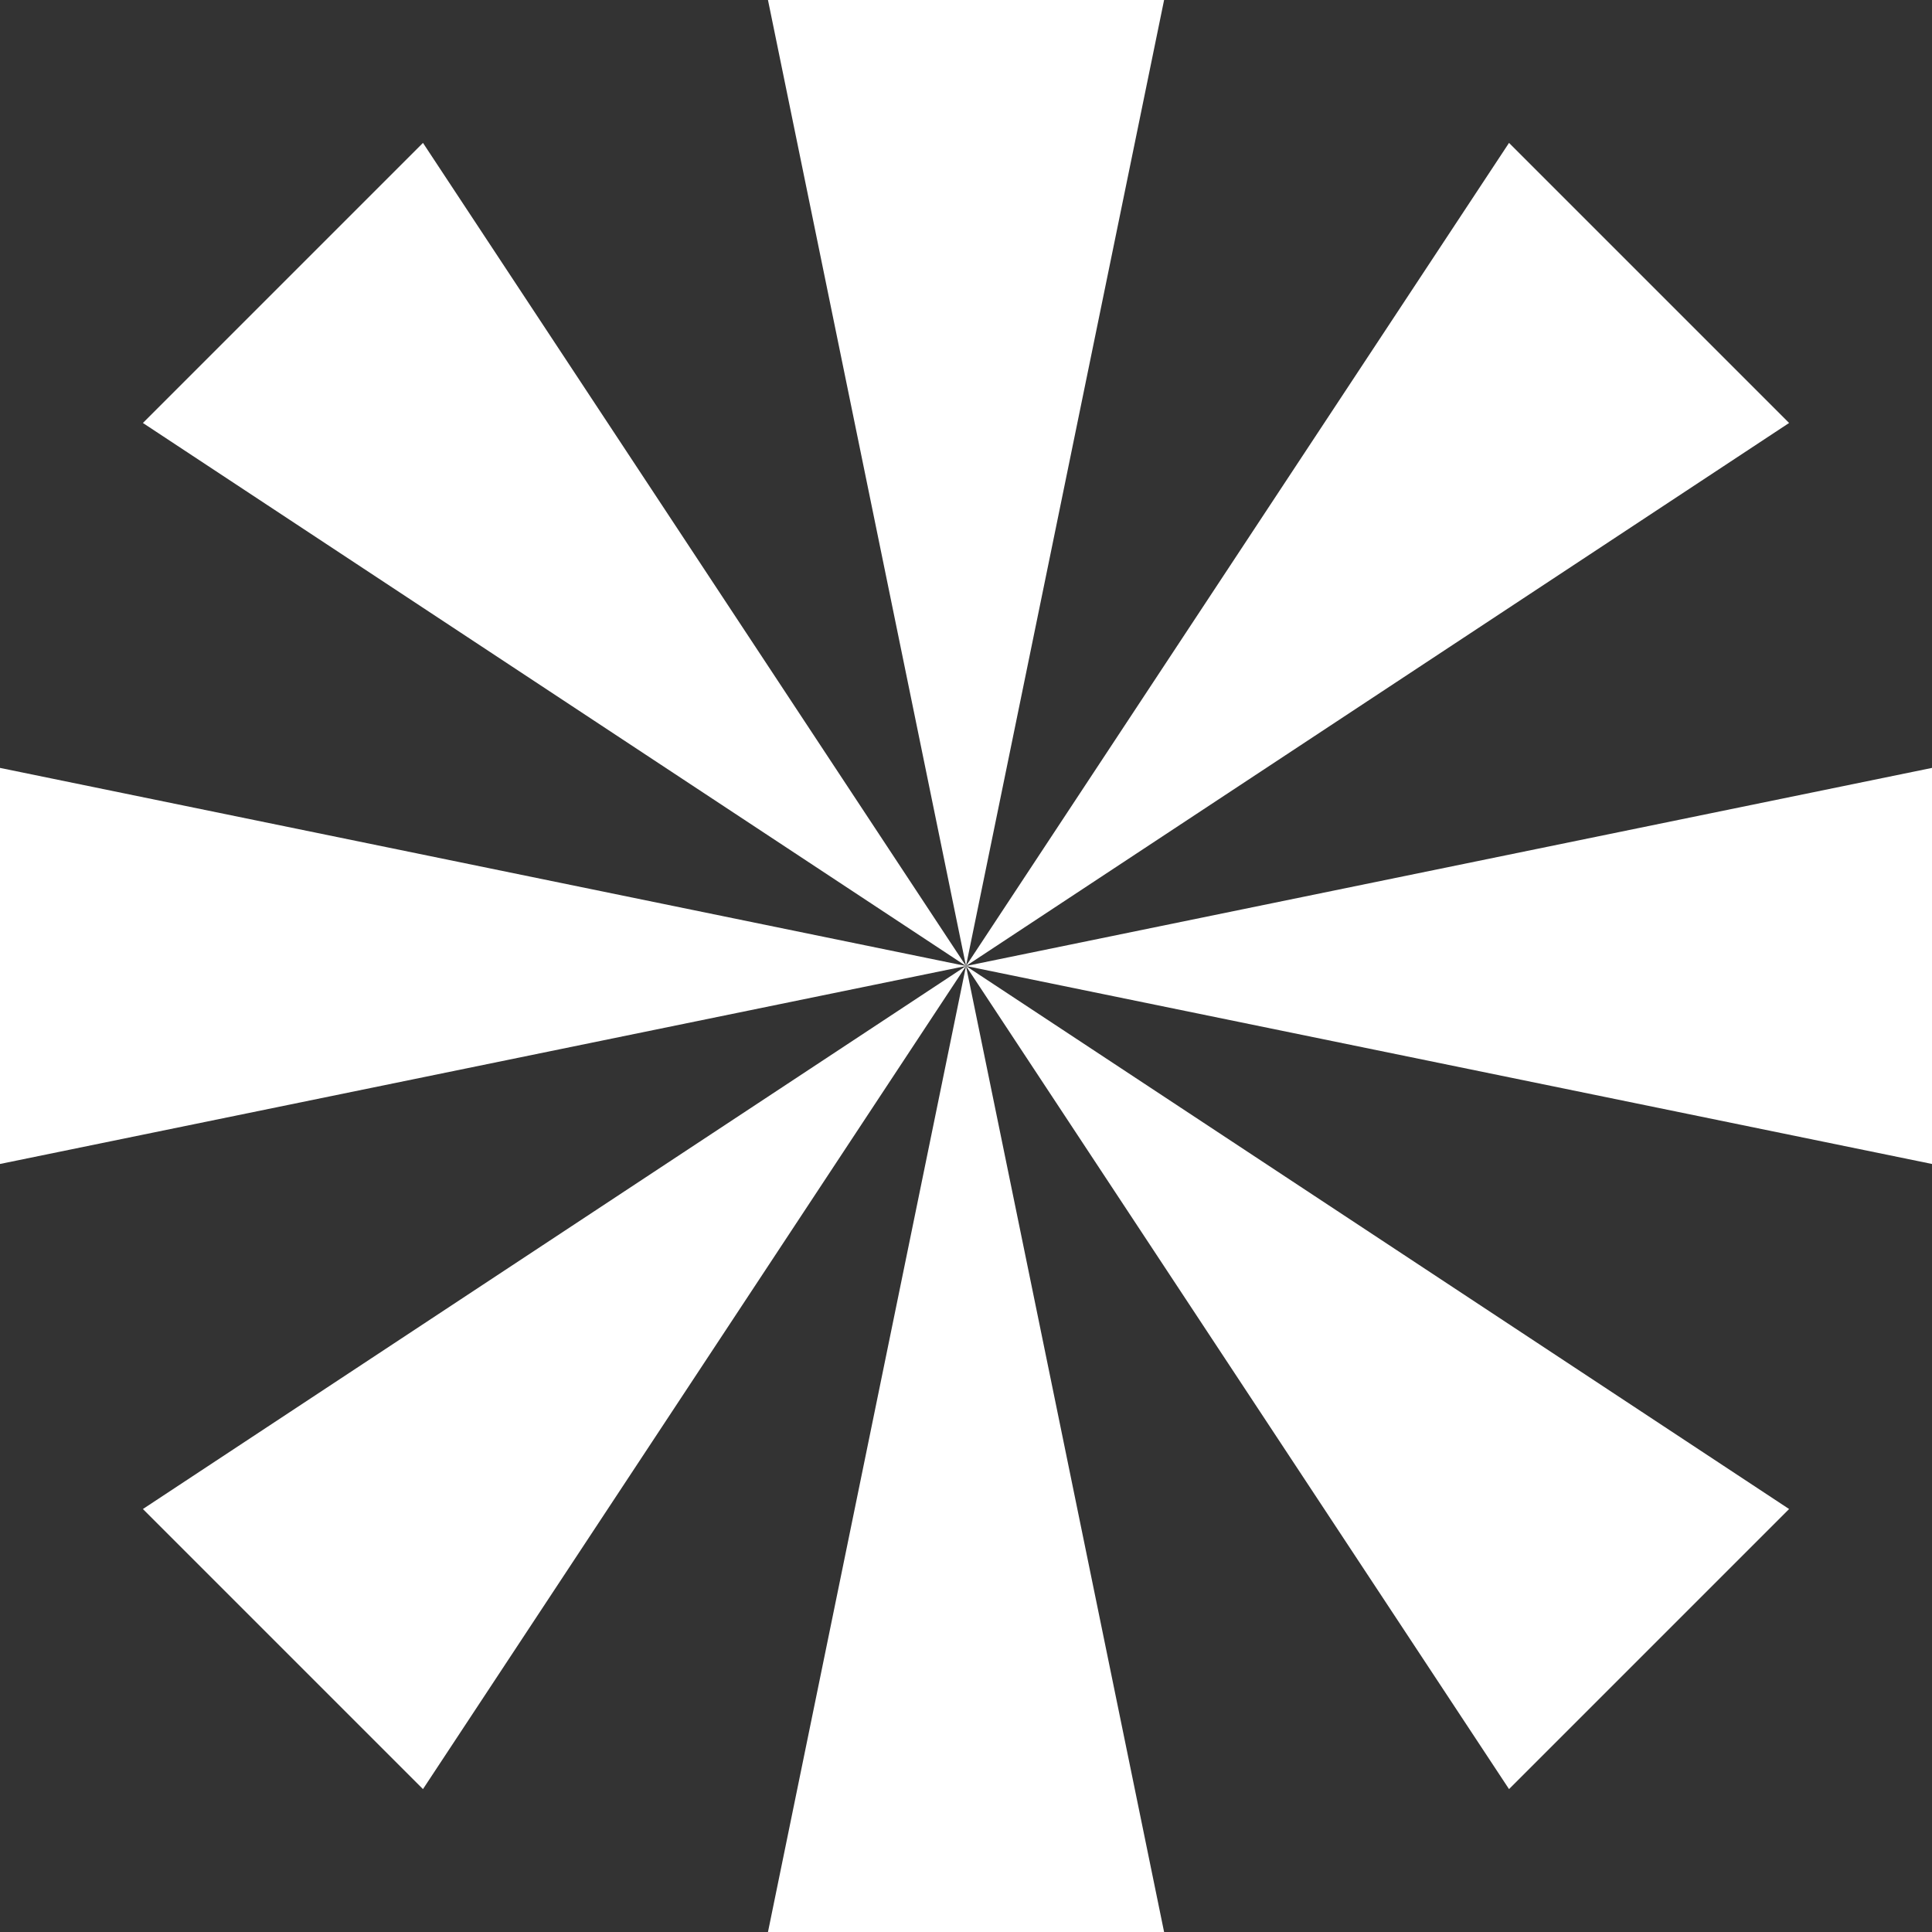
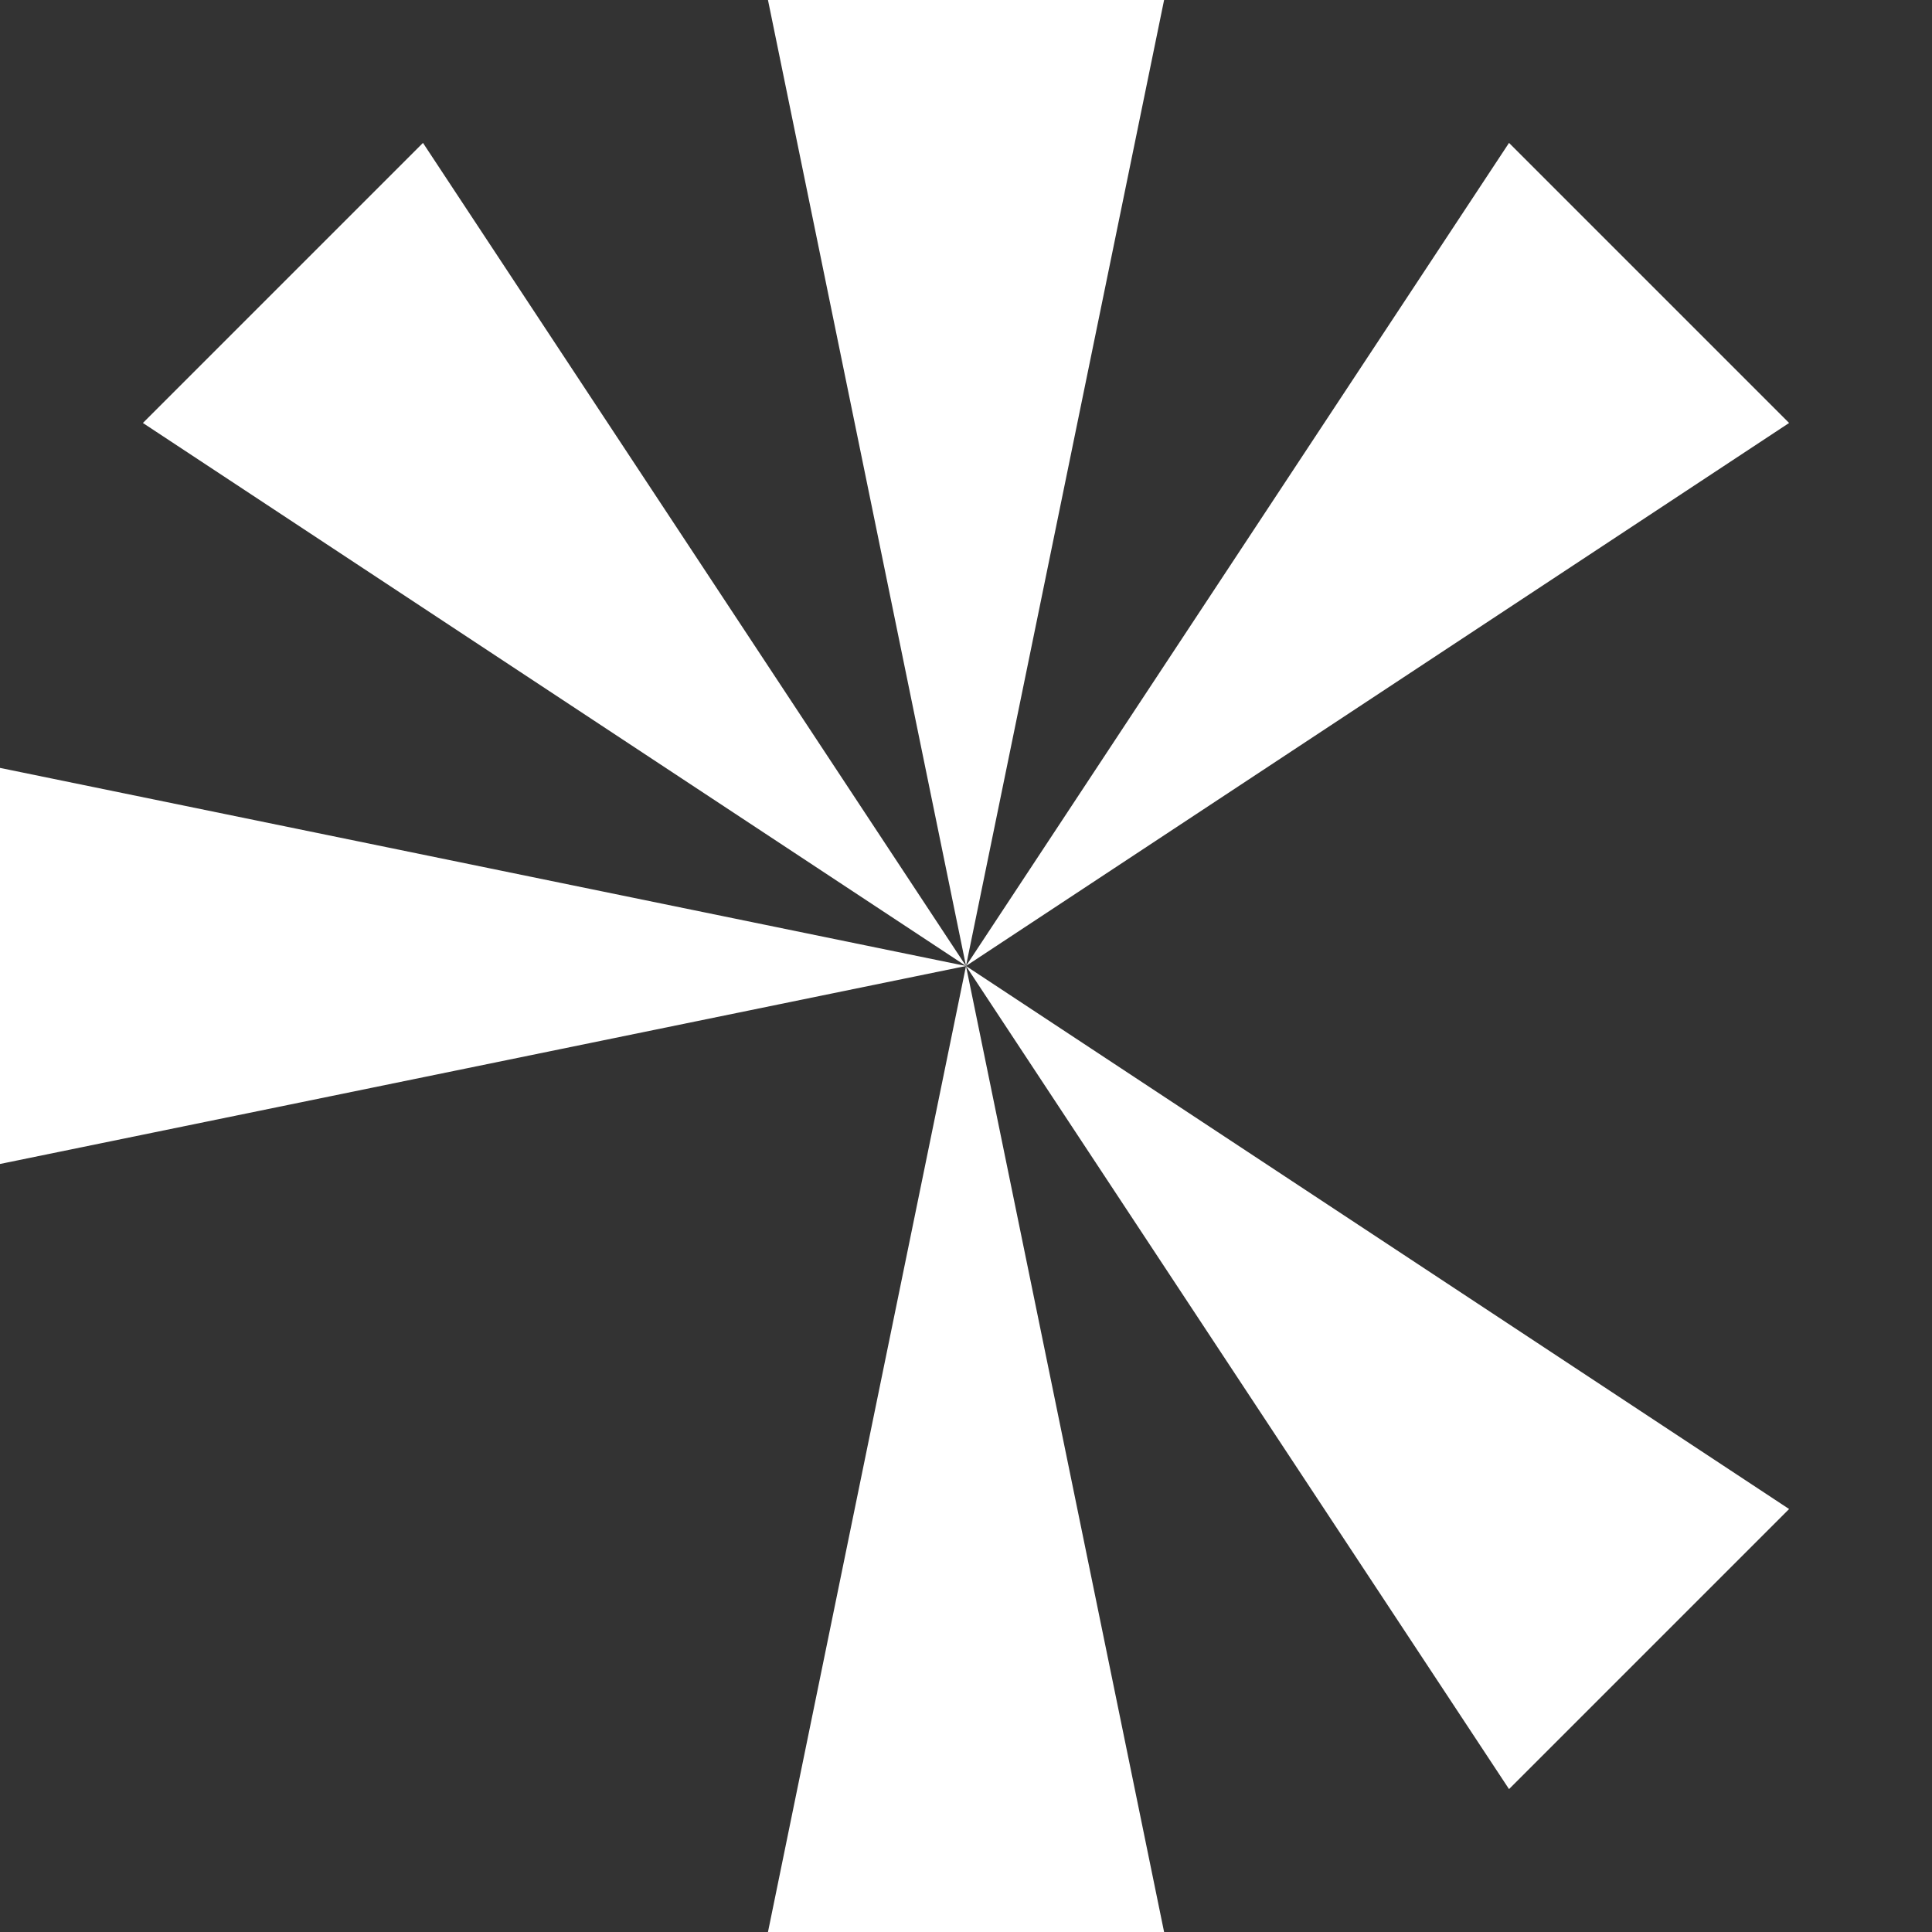
<svg xmlns="http://www.w3.org/2000/svg" width="30" height="30" viewBox="0 0 30 30" fill="none">
  <rect x="0" y="0" width="30" height="30" fill="#333333" stroke="none" />
  <path d="M11.925 0L15 15L18.076 0H11.925Z" fill="white" />
  <path d="M23.432 2.219L15 15L27.781 6.568L23.432 2.219Z" fill="white" />
-   <path d="M30 11.924L15 15L30 18.074V11.924Z" fill="white" />
  <path d="M27.781 23.432L15 15L23.432 27.781L27.781 23.432Z" fill="white" />
  <path d="M18.076 30L15 15L11.925 30H18.076Z" fill="white" />
-   <path d="M6.568 27.781L15 15L2.219 23.432L6.568 27.781Z" fill="white" />
  <path d="M0 18.074L15 15L0 11.924V18.074Z" fill="white" />
  <path d="M2.219 6.568L15 15L6.568 2.219L2.219 6.568Z" fill="white" />
</svg>